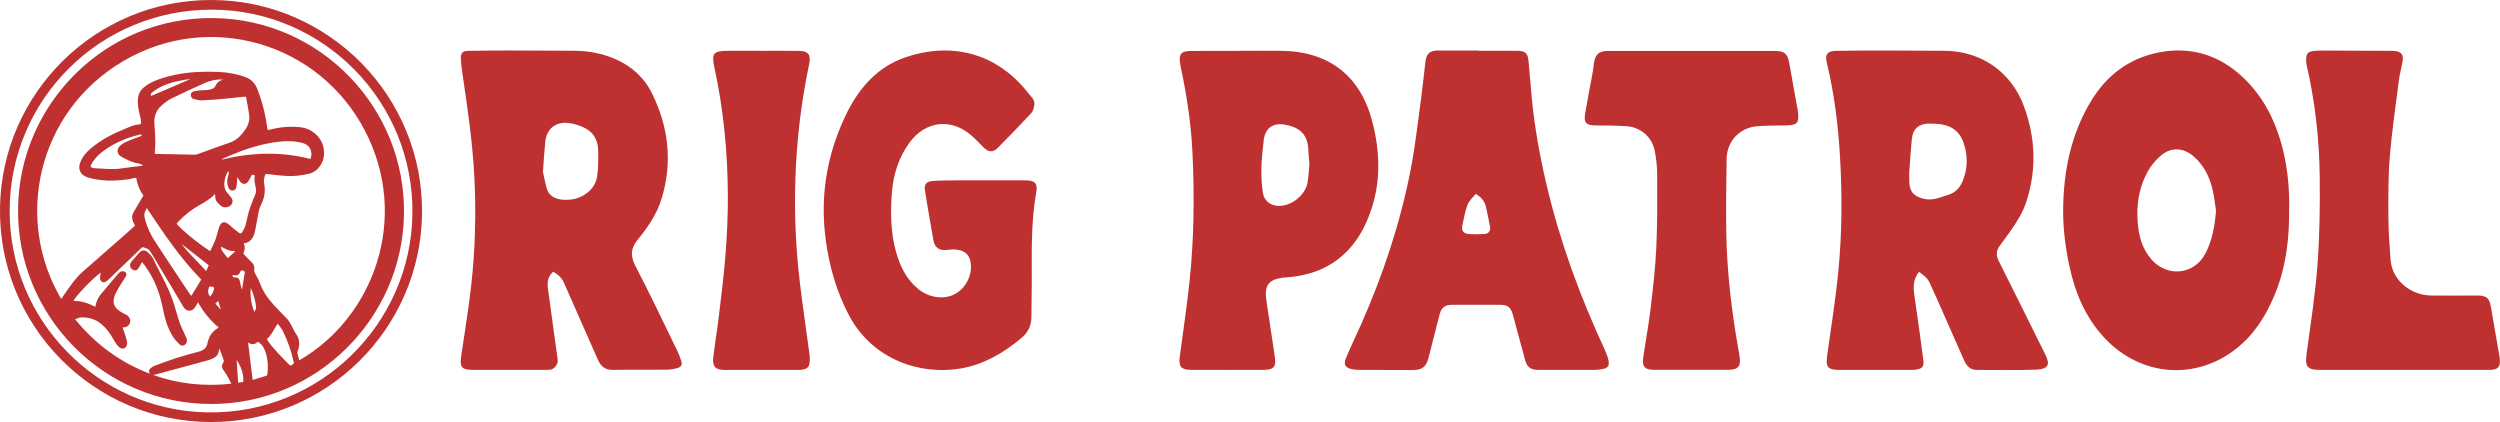
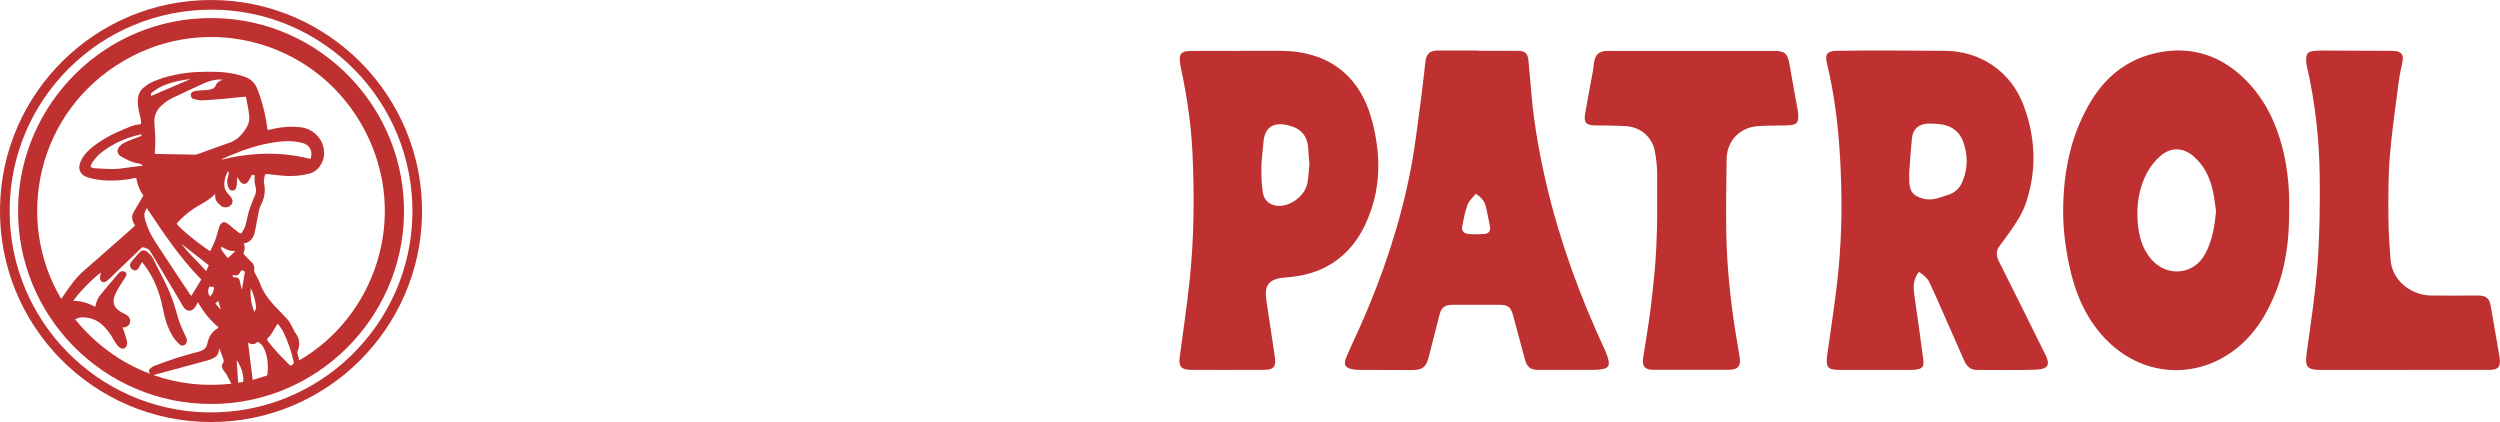
<svg xmlns="http://www.w3.org/2000/svg" id="Layer_1" viewBox="0 0 680.51 114.88" fill="#bf3131">
  <g>
    <path class="cls-1" d="M57.45,0c31.89,0,57.87,26.16,57.43,58.27-.43,31.09-25.82,56.62-57.47,56.61C25.44,114.86-.51,88.66,0,56.48.51,25.23,26.07,0,57.45,0ZM2.63,57.41c-.06,29.74,23.88,54.27,53.72,54.84,30.73.58,55.46-24.04,55.91-53.95.46-30.58-24.19-55.58-54.51-55.67C27.25,2.54,2.63,27.08,2.63,57.41Z" />
    <path class="cls-1" d="M57.48,109.96c-29.19.05-53.07-23.98-52.56-53.47C5.4,28.16,28.74,4.52,58.21,4.92c29.11.39,52.4,24.58,51.75,53.72-.62,28.08-23.66,51.31-52.48,51.33ZM16.67,81.38c.43-.63.8-1.19,1.19-1.75,1.4-2.01,2.79-4.02,4.64-5.65,3.89-3.43,7.8-6.84,11.69-10.26.87-.77,1.73-1.56,2.56-2.31-.21-.43-.4-.77-.55-1.12-.36-.86-.32-1.7.15-2.51.88-1.51,1.77-3.02,2.69-4.59-1.06-1.35-1.65-2.99-1.96-4.75-.21,0-.38-.03-.53,0-.41.09-.82.24-1.23.3-3.86.57-7.69.69-11.49-.47-1.83-.56-2.7-2.09-2.04-3.9.58-1.58,1.58-2.82,2.84-3.9,2.84-2.42,6.11-4.09,9.54-5.47,1.16-.47,2.3-1.06,3.59-1.1.48-.01.7-.25.65-.68-.08-.68-.18-1.35-.36-2.01-.34-1.28-.59-2.56-.54-3.89.06-1.4.5-2.62,1.62-3.51.59-.47,1.21-.93,1.88-1.27,2.16-1.09,4.48-1.72,6.84-2.21,3.71-.77,7.46-.89,11.22-.77,2.62.08,5.18.5,7.66,1.39,1.7.61,2.74,1.77,3.36,3.37,1.06,2.73,1.84,5.55,2.34,8.43.15.87.28,1.74.43,2.64.28-.05.51-.07.74-.13,2.68-.69,5.37-.93,8.14-.63,1.89.2,3.43,1.03,4.65,2.34,1.29,1.39,1.9,3.11,1.82,5.09-.09,2.2-1.66,4.65-4.03,5.21-1.95.47-3.94.72-5.94.63-1.85-.08-3.69-.32-5.52-.53-.35-.04-.56.05-.62.36-.12.66-.38,1.38-.25,2,.49,2.19.16,4.19-.87,6.17-.43.83-.58,1.82-.77,2.76-.33,1.57-.52,3.18-.92,4.73-.38,1.49-1.25,2.64-2.95,2.88.4.85.35,1.65-.02,2.45-.06.12-.06.36.02.44.68.73,1.35,1.47,2.09,2.15.67.61.91,1.31.77,2.19-.03.21,0,.47.1.66.47.96,1.07,1.88,1.43,2.88.83,2.34,2.25,4.28,3.89,6.08,1.18,1.3,2.47,2.5,3.64,3.8.48.54.81,1.22,1.17,1.85.36.64.61,1.35,1.04,1.94,1.15,1.56,1.26,3.18.53,4.92-.05.11-.08.25-.06.36.16.7.33,1.39.5,2.1,20.35-11.73,30.14-38.78,18-62.32C86.96,11.51,56.94,2.86,33.57,16.62,9.94,30.54,3.91,59.89,16.67,81.38ZM25.94,83.53c.19-1.21.66-2.4,1.48-3.4,1.61-1.96,3.27-3.88,4.91-5.8.13-.15.3-.27.48-.37.41-.25,1.14-.14,1.43.22.34.42.19.8-.07,1.21-.87,1.37-1.8,2.72-2.54,4.16-1.37,2.65-.74,4.38,1.92,5.72.44.22.93.42,1.28.75.29.28.56.72.6,1.11.1,1.26-.71,2.02-2.1,2.03.14.32.29.61.39.92.3.93.63,1.85.83,2.8.15.71.07,1.48-.68,1.91-.52.3-1.3,0-1.91-.78-.43-.55-.81-1.15-1.15-1.76-.85-1.52-1.9-2.92-3.2-4.02-1.58-1.34-3.52-1.93-5.62-1.82-.49.03-.97.3-1.55.49,5.51,6.79,12.22,11.7,20.33,14.83-.34-.8-.27-1.11.34-1.58.26-.2.54-.42.84-.53,2.04-.75,4.08-1.53,6.15-2.2,1.95-.63,3.94-1.14,5.92-1.67,1.38-.36,2.33-1.08,2.5-2.59.02-.16.1-.32.15-.47.42-1.43,1.25-2.54,2.54-3.31.09-.05.17-.12.32-.22-2.29-1.95-4.17-4.18-5.63-6.89-.26.45-.45.77-.63,1.09-.9,1.6-2.46,1.65-3.41.09-.69-1.13-1.33-2.3-2.02-3.44-2.23-3.73-4.49-7.45-6.7-11.19-.33-.56-.65-1.07-1.31-1.21-.43-.09-.87-.56-1.32-.13-2.42,2.31-4.83,4.64-7.25,6.96-.75.72-1.46,1.48-2.28,2.11-.84.64-1.74.14-1.75-.92,0-.48.14-.97.22-1.43-1.95,1.3-6.69,6.18-7.47,7.72,2.15-.08,4.07.64,5.98,1.61ZM42.16,41.84c.18.04.23.06.28.06,3.52.07,7.03.14,10.55.2.27,0,.56-.05.81-.14,2.89-1.04,5.75-2.14,8.66-3.11,1.53-.51,2.68-1.46,3.65-2.68,1.06-1.33,1.91-2.8,1.74-4.55-.17-1.76-.58-3.49-.89-5.27-.28,0-.52-.02-.76,0-1.55.16-3.09.35-4.64.49-2.15.19-4.31.38-6.47.48-.77.03-1.58-.15-2.34-.36-.52-.14-.85-.6-.8-1.2.05-.61.51-.85,1.01-.95.67-.13,1.35-.2,2.03-.24,1.07-.06,2.16,0,3.13-.56.24-.14.47-.41.57-.68.28-.71.76-1.16,1.46-1.43.16-.06.32-.12.59-.22-1.86-.15-3.49.24-5.04.93-3.02,1.35-6.03,2.73-9,4.19-.98.48-1.89,1.18-2.71,1.91-1.57,1.4-2.16,3.19-1.94,5.29.16,1.51.21,3.02.23,4.54.02,1.09-.09,2.17-.15,3.28ZM57.19,68.4c.46-.98.95-1.92,1.34-2.89.31-.76.48-1.58.73-2.37.18-.6.31-1.23.59-1.78.46-.91,1.17-1.11,2.03-.55.66.43,1.22,1.02,1.83,1.52.44.36.91.69,1.36,1.05.34.26.63.19.83-.15.32-.58.7-1.15.88-1.77.39-1.35.6-2.75,1.02-4.09.46-1.47,1.07-2.9,1.65-4.34.23-.57.31-1.13.2-1.73-.22-1.16-.59-2.3-.26-3.53-.32-.09-.6-.17-.8-.23-.37.66-.65,1.31-1.05,1.87-.61.85-1.47.85-2.14.04-.31-.38-.53-.83-.79-1.24-.11.47-.08.94-.11,1.41-.03.49-.06,1-.2,1.46-.14.46-.5.79-1.03.8-.49,0-.84-.3-1.04-.72-.52-1.13-.48-2.32-.07-3.45.15-.43.2-.73-.1-1.13-.34.69-.69,1.39-.84,2.12-.27,1.32-.32,2.66.65,3.79.34.39.67.78,1,1.19.5.63.57,1.3.23,1.85-.71,1.16-2.56,1.22-3.34.13-.08-.11-.24-.17-.32-.28-.25-.32-.59-.63-.71-1-.15-.47-.13-1-.19-1.57-1.21,1.27-2.64,2.14-4.11,2.95-2.13,1.17-4.02,2.64-5.7,4.38-.24.25-.45.52-.66.77,1.55,1.83,6.07,5.52,9.16,7.48ZM59.77,94.99c-.06,0-.12.02-.18.03.09,1.58-.92,2.28-2.17,2.78-.21.08-.42.15-.63.21-1.05.3-2.1.6-3.15.88-3.97,1.07-7.93,2.13-11.88,3.2,6.78,2.39,13.8,3.17,21.21,2.36-.47-.91-.86-1.72-1.31-2.49-.29-.51-.71-.95-1-1.46-.34-.59-.34-1.18.09-1.77.13-.17.21-.47.15-.65-.35-1.04-.75-2.05-1.13-3.08ZM39.95,56.62c-.77,1.42-.82,1.88-.39,3.39.58,2.02,1.47,3.92,2.61,5.67,3.1,4.76,6.25,9.48,9.39,14.22.14.21.32.39.52.64.93-1.52,1.83-3,2.71-4.44-5.78-5.88-10.32-12.68-14.85-19.48ZM84.51,43.26c.66-1.6.14-3.74-2.2-4.35-2.57-.67-5.14-.56-7.72-.16-4.12.63-8.05,1.93-11.88,3.54-.76.32-1.52.65-2.28.98,0,.05.02.1.02.15,8-1.93,15.99-2.22,24.05-.15ZM38.76,45.13c0-.08.01-.16.02-.24-.37-.14-.74-.35-1.12-.41-1.63-.22-3.06-.99-4.47-1.73-1.48-.77-1.58-2.17-.31-3.24.59-.5,1.34-.85,2.06-1.16,1.07-.46,2.17-.83,3.26-1.23.27-.1.47-.22.27-.57-3.69.81-7.12,2.22-10.19,4.44-1.41,1.02-2.61,2.24-3.45,3.78-.28.52-.2.77.38.93.12.03.25.07.38.08,2.58.13,5.15.44,7.74.03,1.8-.28,3.62-.46,5.43-.68ZM68.79,103.42c1.25-.38,2.49-.75,3.72-1.14.11-.04.26-.17.27-.27.26-2.48.18-4.91-.95-7.22-.38-.77-.9-1.39-1.72-1.75-.76.81-1.62.84-2.59.19.42,3.42.84,6.75,1.26,10.18ZM75.64,88.14c-.17.18-.21.22-.25.26-.83,1.24-1.4,2.65-2.53,3.68-.22.2-.16.42.02.68,1.73,2.42,3.86,4.48,5.93,6.59.38.38.63-.07.91-.19.14-.06.3-.34.27-.48-.64-2.93-1.62-5.75-2.93-8.45-.36-.73-.92-1.36-1.42-2.09ZM41.02,25.91l.19.18c3.51-1.51,7.02-3.02,10.54-4.52-.04,0-.09-.03-.14-.02-.35.04-.7.07-1.04.13-2.68.43-5.29,1.05-7.67,2.43-.59.34-1.13.77-1.65,1.2-.14.12-.15.4-.23.6ZM56.82,72.2c-2.5-1.95-4.95-3.87-7.4-5.79,1.98,2.66,4.48,4.84,6.7,7.39.26-.6.48-1.1.71-1.6ZM66.22,103.94c.15-2.25-.62-4.16-1.8-5.95.14,2.05.27,4.1.41,6.2.5-.09.95-.17,1.39-.24ZM63.38,75.43c1.68.14,1.75.21,2.06,1.84.1.5.24.99.36,1.49.03-.01.05-.02.08-.03.26-1.59.53-3.18.79-4.78-.91-.54-.97-.52-1.46.41-.25.46-.64.65-1.14.61-.23-.02-.46-.08-.72-.13.02.21.03.39.04.6ZM68.27,78.41c-.21,2.22.1,4.38.95,6.49.23-.42.54-.87.5-1.29-.18-1.81-.7-3.53-1.45-5.2ZM62,70.28c.69-.64,1.32-1.22,1.94-1.8-.02-.06-.05-.11-.07-.17-1.38.14-2.48-.5-3.64-1.19-.02.37-.04.76.14,1.02.47.7,1.02,1.36,1.63,2.14ZM57.27,80.69c.27-.44.6-.84.77-1.3.44-1.24.29-1.42-1-1.36-.03,0-.07.02-.1.04-.45,1.19-.38,2.09.33,2.62ZM58.62,82.61c.45.51.91,1.03,1.36,1.54.02-.02.05-.04.07-.06-.21-.72-.42-1.45-.63-2.18-.28.25-.52.45-.8.7Z" />
    <path class="cls-1" d="M38.66,71.33c-.33.57-.59,1.06-.87,1.53-.45.78-1.1.96-1.75.49-.69-.49-.85-1.42-.34-2.03.72-.85,1.45-1.69,2.18-2.52.62-.7,1.45-.87,2.17-.26.65.55,1.33,1.2,1.68,1.95,1.77,3.76,3.93,7.34,5.3,11.29.68,1.95,1.17,3.97,1.83,5.93.37,1.1.91,2.13,1.38,3.2.19.44.43.86.58,1.32.21.6-.04,1.3-.51,1.64-.43.31-1.02.31-1.52-.19-.65-.65-1.28-1.34-1.76-2.11-1.44-2.33-2.19-4.92-2.7-7.59-.83-4.31-2.39-8.31-5.03-11.85-.19-.25-.39-.49-.64-.8Z" />
  </g>
  <g>
-     <path class="cls-1" d="M150.57,73.97c-2.21,2-1.41,4.42-1.12,6.7.71,5.53,1.52,11.04,2.27,16.56.07.55.19,1.18-.01,1.66-.25.59-.71,1.22-1.25,1.52-.55.3-1.32.27-1.99.27-6.56.02-13.12.01-19.67,0-.12,0-.24,0-.36,0-2.71-.05-3.32-.79-2.94-3.47.93-6.46,2.02-12.91,2.75-19.39,1.12-9.92,1.38-19.88.86-29.86-.49-9.64-1.96-19.17-3.34-28.7-.16-1.1-.28-2.22-.32-3.33-.05-1.48.46-2.05,1.97-2.08,3.76-.08,7.51-.11,11.27-.11,5.8,0,11.59.06,17.39.07,3.26,0,6.45.48,9.53,1.54,5.29,1.83,9.45,5.14,11.91,10.15,4.51,9.19,5.59,18.78,2.54,28.66-1.28,4.14-3.71,7.7-6.41,11-1.99,2.44-2.13,4.5-.65,7.32,4.02,7.7,7.73,15.56,11.53,23.37.38.78.63,1.63.92,2.45.34.95-.09,1.61-.97,1.86-.91.26-1.87.46-2.81.47-4.92.05-9.84-.03-14.75.06-2.11.04-3.34-.88-4.15-2.73-3.05-6.97-6.18-13.91-9.21-20.88-.63-1.46-1.67-2.38-2.98-3.13ZM147.79,46.77c.21.95.55,2.74,1.03,4.48.53,1.92,2.03,2.81,3.89,3.06.9.13,1.84.11,2.74,0,3.5-.42,6.59-2.97,7.08-6.19.36-2.38.34-4.83.29-7.25-.06-2.81-1.36-5.02-3.96-6.2-1.32-.6-2.78-1.06-4.22-1.2-3.51-.35-5.86,1.66-6.22,5.14-.25,2.42-.38,4.85-.63,8.16Z" />
    <path class="cls-1" d="M522.38,73.99c-1.84,2.22-1.54,4.65-1.18,7.12.81,5.59,1.61,11.19,2.33,16.79.25,1.97-.26,2.5-2.22,2.74-.51.06-1.04.05-1.56.05-6.28,0-12.56,0-18.84,0-3.5,0-4-.69-3.52-4.15,1.08-7.73,2.33-15.44,3.06-23.2.97-10.17,1.01-20.38.41-30.59-.5-8.65-1.54-17.2-3.59-25.63-.57-2.33.11-3.23,2.54-3.28,4.72-.11,9.43-.09,14.15-.09,5.16,0,10.32.03,15.47.08,9.84.09,18.03,5.76,21.45,14.98,3.19,8.61,3.56,17.32.7,26.12-1.02,3.12-2.79,5.81-4.67,8.44-.84,1.17-1.67,2.34-2.54,3.48-1.02,1.35-1.09,2.64-.3,4.21,4.27,8.47,8.46,16.98,12.68,25.47,1.2,2.41,1.17,3.95-2.56,4.09-5.35.2-10.72.06-16.07.08-1.84,0-2.81-1.08-3.49-2.61-2.47-5.62-4.94-11.23-7.43-16.84-.63-1.42-1.3-2.82-1.93-4.24-.61-1.38-1.78-2.18-2.92-3.02ZM519.64,47.59s.05,0,.07,0c0,.6-.02,1.2,0,1.79.1,2.91,1.22,4.09,4.06,4.75,2.41.57,4.46-.47,6.61-1.12,1.87-.57,3.11-1.89,3.85-3.68,1.43-3.46,1.45-6.97.25-10.49-.98-2.87-3.02-4.53-6-4.98-1.14-.17-2.3-.24-3.45-.22-2.76.05-4.34,1.44-4.61,4.17-.33,3.25-.51,6.51-.76,9.76Z" />
    <path class="cls-1" d="M623.11,56.83c.09,8.16-.84,15.87-3.86,23.22-2.33,5.68-5.49,10.82-10.36,14.72-11.19,8.95-26.23,7.74-36.07-2.82-5.26-5.64-8.04-12.45-9.6-19.87-1.03-4.93-1.66-9.92-1.62-14.94.07-10.35,2.04-20.28,7.39-29.3,4.59-7.76,11.35-12.61,20.35-13.85,7.98-1.1,15.03,1.37,20.93,6.81,6.16,5.69,9.57,12.95,11.4,21.01,1.14,5.04,1.54,10.15,1.45,15.03ZM603.21,57.43c-.26-1.71-.46-3.74-.91-5.71-.82-3.56-2.4-6.77-5.23-9.19-2.85-2.44-6.21-2.52-9.02-.06-1.38,1.21-2.61,2.72-3.49,4.33-2.36,4.27-3.03,8.96-2.66,13.76.28,3.66,1.2,7.15,3.7,10.02,4.33,4.98,11.67,4.25,14.72-1.58,1.83-3.49,2.53-7.34,2.89-11.58Z" />
    <path class="cls-1" d="M402.49,13.83c3.52,0,7.04,0,10.56,0,2.02,0,2.8.63,3,2.6.35,3.37.57,6.75.89,10.12.76,7.94,2.17,15.77,3.99,23.53,3.66,15.65,9.17,30.65,15.94,45.21.43.93.79,1.92.99,2.92.26,1.33-.21,1.96-1.52,2.23-.74.15-1.5.24-2.26.24-5.12.02-10.24.01-15.36,0-2.1,0-3.04-.73-3.6-2.77-1.11-4.07-2.2-8.15-3.3-12.22-.55-2.02-1.41-2.72-3.48-2.72-4.32-.01-8.64,0-12.96,0-2.08,0-3.01.7-3.53,2.68-1,3.85-1.98,7.71-2.95,11.57-.67,2.68-1.73,3.52-4.45,3.51-4.72-.02-9.44-.02-14.16-.04-.71,0-1.44-.04-2.14-.17-1.91-.36-2.51-1.24-1.76-3.06,1.27-3.09,2.76-6.1,4.11-9.16,6.04-13.67,10.74-27.78,13.56-42.47,1.2-6.29,1.9-12.67,2.77-19.02.46-3.35.77-6.73,1.19-10.09.27-2.17,1.25-2.97,3.44-2.97,3.68,0,7.36,0,11.03,0,0,.02,0,.05,0,.07ZM401.71,52.76c-.75.95-1.79,1.82-2.21,2.92-.7,1.84-1.07,3.82-1.46,5.76-.25,1.26.29,2.09,1.55,2.23,1.49.16,3.01.12,4.51.02,1.17-.08,1.68-.91,1.48-2.02-.32-1.8-.72-3.58-1.11-5.37-.32-1.48-1.21-2.56-2.76-3.55Z" />
-     <path class="cls-1" d="M267.18,49.09c3.96,0,7.92,0,11.88,0,2.68,0,3.46.79,2.99,3.42-1.5,8.39-1.16,16.85-1.2,25.3-.01,2.83-.07,5.66-.1,8.5-.02,2.33-.9,4.2-2.73,5.71-4.83,4.01-10.08,7.15-16.37,8.26-10.8,1.9-24.02-2.11-30.56-14.46-3.37-6.37-5.31-13.2-6.29-20.32-1.64-11.86.2-23.18,5.33-33.97,3.48-7.31,8.47-13.23,16.36-15.94,11.98-4.11,24.58-1.57,33.43,9.78.74.95,1.87,1.79,1.64,3.19-.13.79-.35,1.7-.86,2.25-2.96,3.19-6.01,6.3-9.06,9.4-1.31,1.32-2.5,1.28-3.85-.03-1.18-1.14-2.27-2.37-3.51-3.43-5.48-4.64-12.36-3.8-16.63,1.97-3.09,4.17-4.54,8.94-4.9,14.03-.38,5.34-.29,10.69,1.18,15.9,1.07,3.78,2.74,7.24,5.81,9.84,3.12,2.64,7.31,3.2,10.36,1.46,3.21-1.83,4.89-5.86,3.95-9.21-.55-1.96-2-2.57-3.75-2.79-.78-.1-1.6-.03-2.39.08-2.15.28-3.45-.52-3.83-2.61-.82-4.54-1.58-9.1-2.32-13.65-.24-1.46.38-2.34,1.88-2.48,1.94-.17,3.91-.17,5.86-.19,2.56-.03,5.12,0,7.68,0Z" />
+     <path class="cls-1" d="M267.18,49.09Z" />
    <path class="cls-1" d="M337.18,13.83c3.84,0,7.67-.03,11.51,0,13.09.12,21.73,6.87,24.92,19.51,2,7.91,2.3,15.83-.34,23.68-2.01,5.97-5.16,11.13-10.61,14.63-3.9,2.51-8.24,3.55-12.8,3.89-.28.02-.56.02-.84.06-3.88.61-4.91,2.17-4.27,6.44.76,5.08,1.52,10.16,2.29,15.23.37,2.47-.35,3.39-2.82,3.4-6.72.03-13.44.03-20.15,0-2.53-.01-3.28-.94-2.95-3.45.92-7.03,1.99-14.04,2.72-21.08.57-5.51.9-11.05,1.01-16.58.12-6.01.03-12.04-.26-18.05-.38-7.72-1.5-15.37-3.13-22.94-.09-.43-.15-.86-.22-1.29-.41-2.54.24-3.38,2.86-3.41,4.36-.05,8.72-.01,13.08-.01v-.02ZM356.43,44.7c-.12-1.47-.26-2.69-.3-3.92-.16-4.8-3.11-6.26-6.32-6.84-3.39-.61-5.51,1-5.84,4.41-.23,2.38-.56,4.75-.61,7.13-.04,2.33.03,4.7.4,6.99.32,1.93,1.67,3.28,3.73,3.53,3.63.44,7.8-2.67,8.42-6.31.29-1.72.37-3.48.52-5Z" />
    <path class="cls-1" d="M460.5,13.86c7.48,0,14.95,0,22.43,0,2.89,0,3.67.7,4.17,3.6.72,4.2,1.5,8.38,2.25,12.57.03.16.06.31.07.47.33,2.95-.18,3.56-3.15,3.64-2.63.07-5.28,0-7.9.21-4.86.38-8.33,4.1-8.38,8.96-.08,6.86-.22,13.72-.08,20.57.18,8.93,1.12,17.81,2.51,26.63.34,2.16.73,4.32,1.09,6.47.45,2.72-.36,3.68-3.14,3.69-6.72,0-13.43,0-20.15,0-2.48,0-3.29-.85-2.94-3.3.63-4.41,1.47-8.8,2-13.22.66-5.57,1.31-11.17,1.57-16.77.31-6.53.26-13.08.24-19.62,0-2.26-.23-4.55-.68-6.76-.75-3.73-3.85-6.38-7.66-6.65-2.83-.19-5.67-.17-8.5-.21-2.5-.04-3.19-.73-2.77-3.23.61-3.69,1.35-7.35,2.02-11.03.16-.86.24-1.73.36-2.6.33-2.48,1.36-3.42,3.87-3.42,7.6-.01,15.19,0,22.79,0Z" />
    <path class="cls-1" d="M654.29,100.7c-7.44,0-14.88,0-22.32,0-4.13,0-4.62-.78-4.05-4.88,1.1-7.92,2.32-15.85,2.91-23.82.59-7.86.69-15.78.61-23.66-.1-10.33-1.24-20.59-3.58-30.69-.12-.54-.11-1.11-.11-1.67,0-1.3.51-1.9,1.81-2.08.79-.11,1.59-.14,2.39-.14,6.32.02,12.64.05,18.95.08.28,0,.56.01.84.03,1.86.12,2.58,1.01,2.25,2.85-.31,1.72-.78,3.42-1,5.16-.89,6.91-1.91,13.81-2.48,20.75-.45,5.47-.4,10.99-.38,16.49.02,3.9.29,7.81.6,11.7.43,5.34,5.29,9.54,11.06,9.62,4.2.06,8.4.01,12.6,0,2.44,0,3.25.72,3.65,3.14.73,4.4,1.51,8.78,2.27,13.18.04.23.11.47.13.7.25,2.45-.41,3.22-2.89,3.23-7.76.02-15.52,0-23.28,0h0Z" />
-     <path class="cls-1" d="M207.37,13.84c3.4,0,6.8-.03,10.2.01,2.41.03,3.21,1.08,2.71,3.46-2.17,10.35-3.43,20.8-3.77,31.38-.31,9.51.1,18.97,1.24,28.4.78,6.48,1.73,12.94,2.61,19.41.03.2.03.4.05.6.19,2.86-.49,3.6-3.33,3.6-6.6,0-13.19,0-19.79,0-2.55,0-3.43-.9-3.13-3.46.44-3.71,1.07-7.41,1.51-11.12.66-5.5,1.36-10.99,1.79-16.51.41-5.32.69-10.67.67-16-.04-11.9-1.14-23.7-3.69-35.35-.81-3.7-.2-4.42,3.59-4.43,3.12,0,6.24,0,9.36,0h0Z" />
  </g>
</svg>